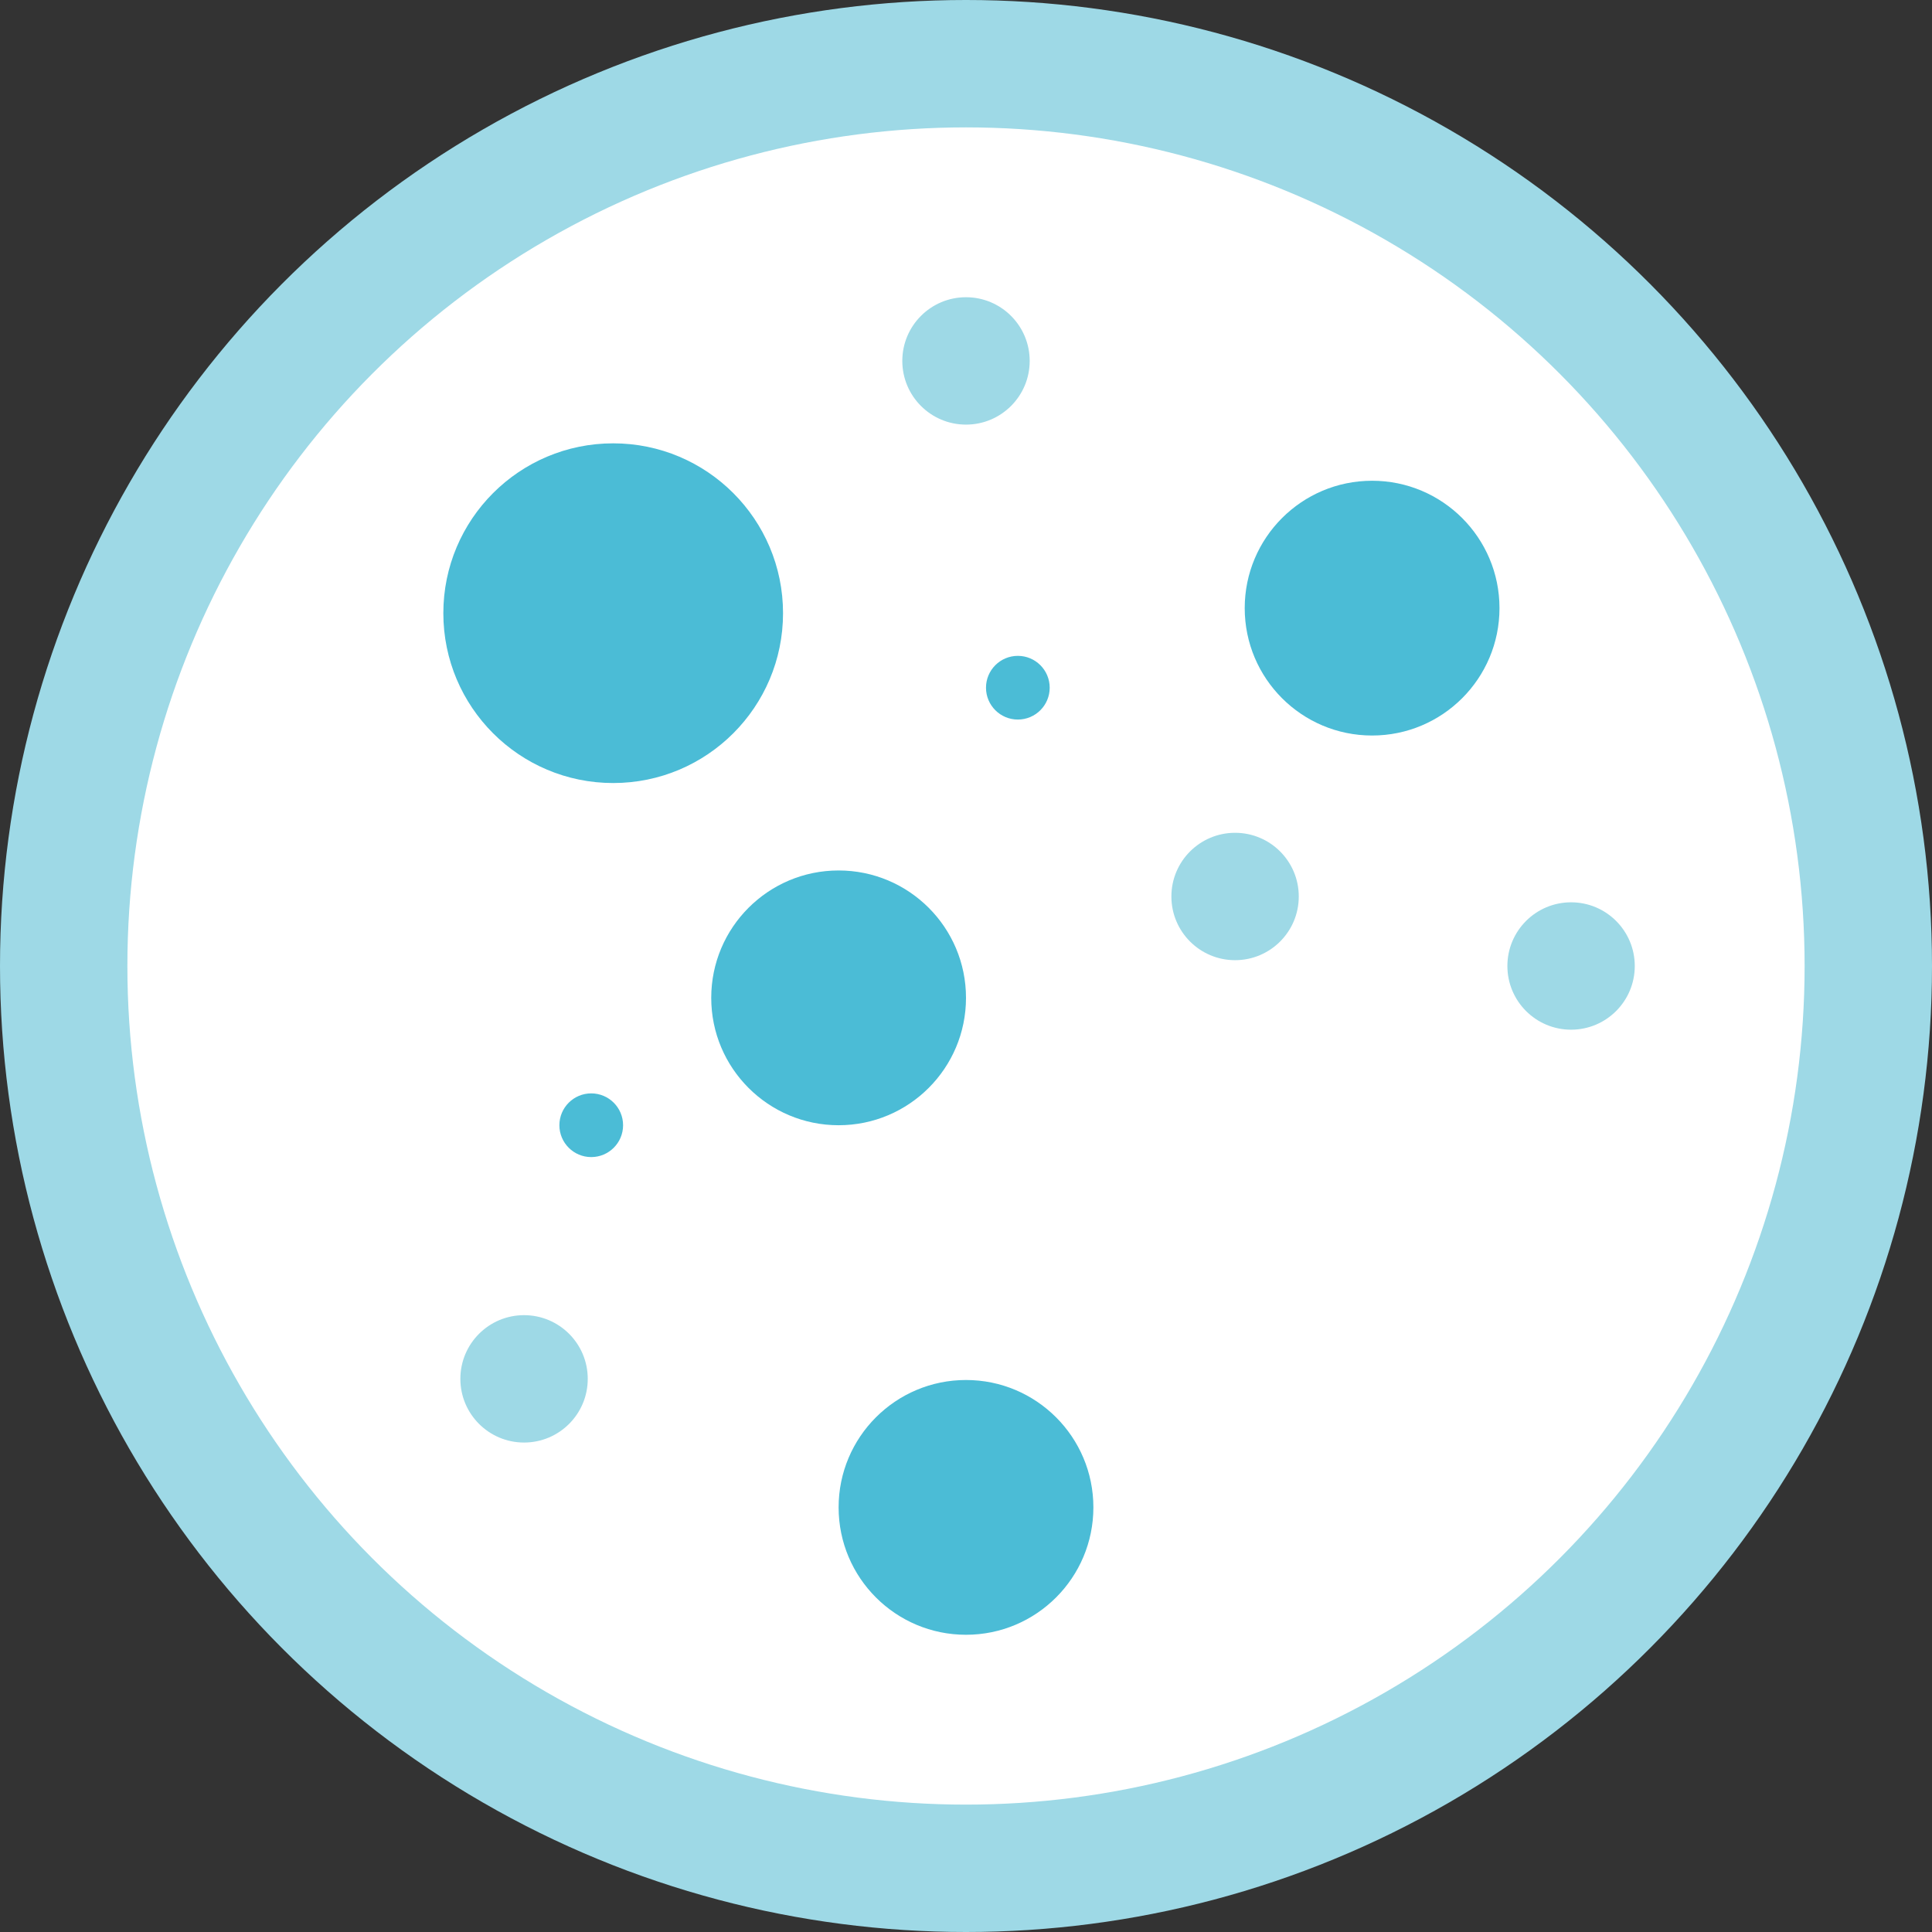
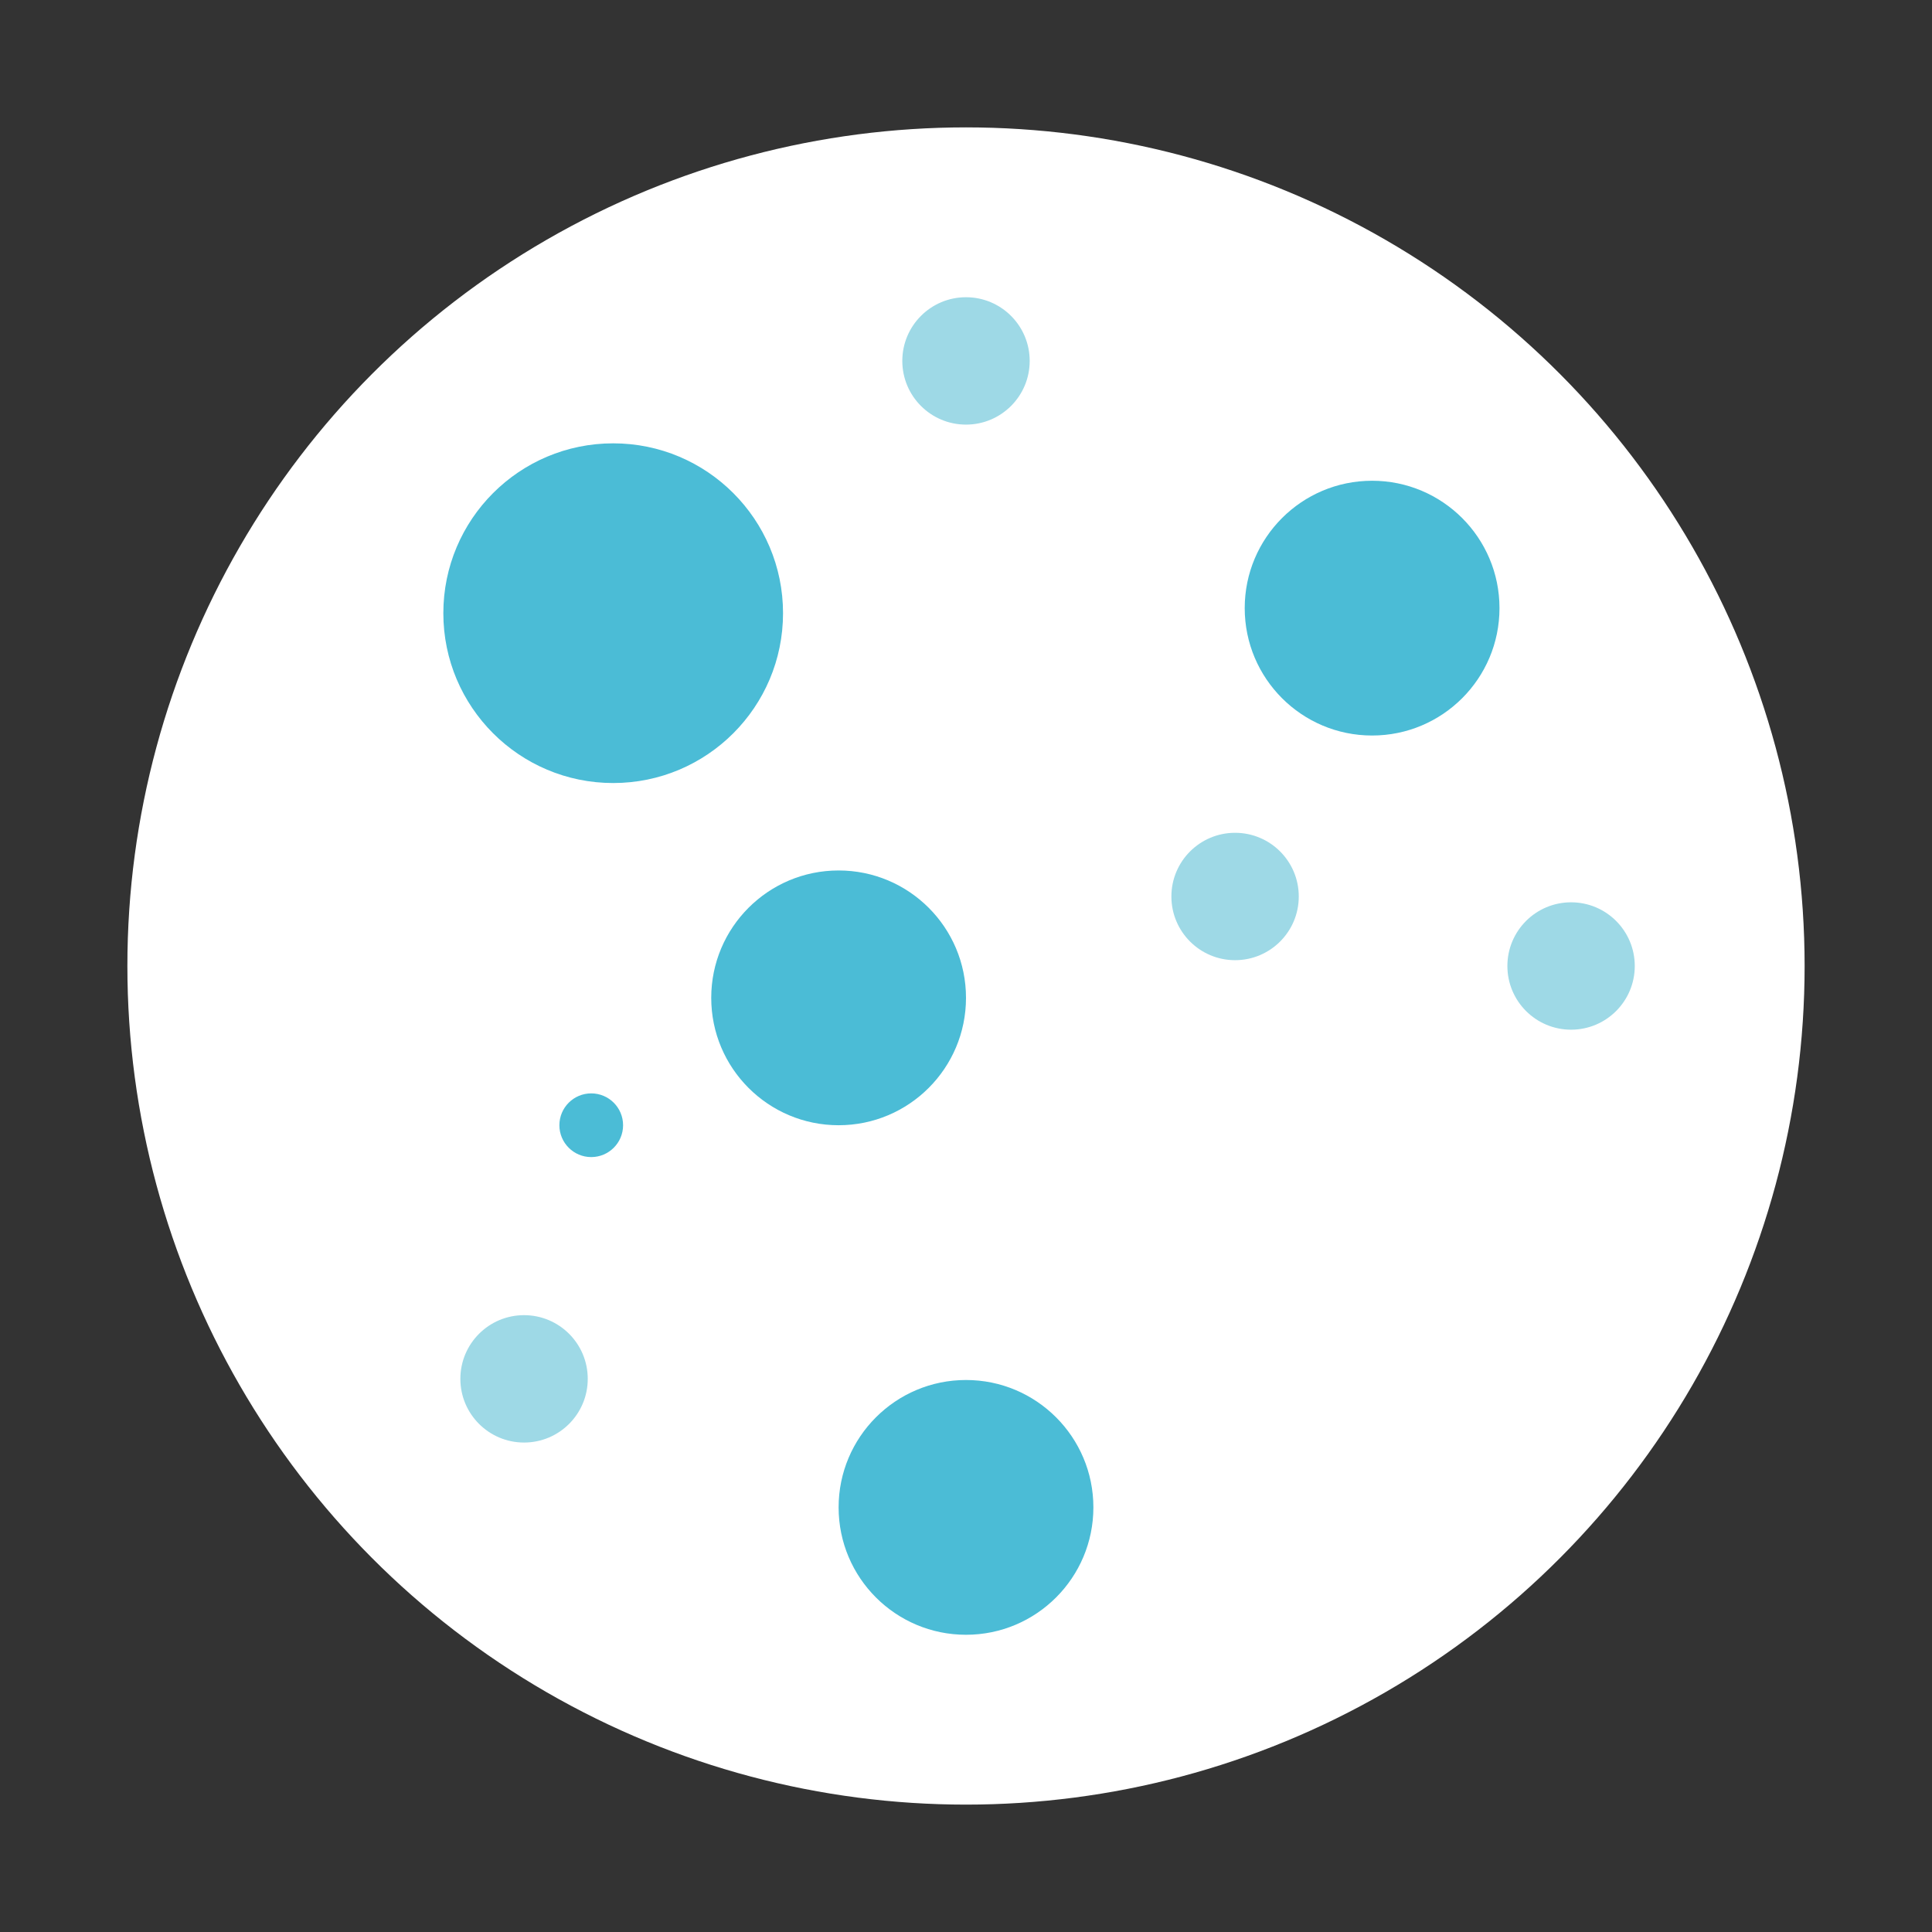
<svg xmlns="http://www.w3.org/2000/svg" version="1.1" id="Layer_1" x="0px" y="0px" viewBox="0 0 512 512" style="enable-background:new 0 0 512 512;" xml:space="preserve">
  <rect x="0" y="0" width="512" height="512" fill="#333333" stroke="none" />
-   <circle style="fill:#9ED9E6;" cx="256" cy="256" r="256" />
  <circle style="fill:#FFFFFF;" cx="256" cy="256" r="222.242" />
  <g>
    <circle style="fill:#4BBCD6;" cx="156.683" cy="298.198" r="8.44" />
-     <circle style="fill:#4BBCD6;" cx="269.74" cy="182.25" r="8.44" />
  </g>
  <g>
    <circle style="fill:#9ED9E6;" cx="327.309" cy="237.579" r="16.879" />
    <circle style="fill:#9ED9E6;" cx="256" cy="95.648" r="16.879" />
    <circle style="fill:#9ED9E6;" cx="416.352" cy="256" r="16.879" />
    <circle style="fill:#9ED9E6;" cx="138.881" cy="365.41" r="16.879" />
  </g>
  <g>
    <circle style="fill:#4BBCD6;" cx="256" cy="399.473" r="33.758" />
    <circle style="fill:#4BBCD6;" cx="162.501" cy="162.501" r="45.011" />
    <circle style="fill:#4BBCD6;" cx="222.242" cy="264.44" r="33.758" />
    <circle style="fill:#4BBCD6;" cx="363.621" cy="161.162" r="33.758" />
  </g>
  <g>
</g>
  <g>
</g>
  <g>
</g>
  <g>
</g>
  <g>
</g>
  <g>
</g>
  <g>
</g>
  <g>
</g>
  <g>
</g>
  <g>
</g>
  <g>
</g>
  <g>
</g>
  <g>
</g>
  <g>
</g>
  <g>
</g>
</svg>